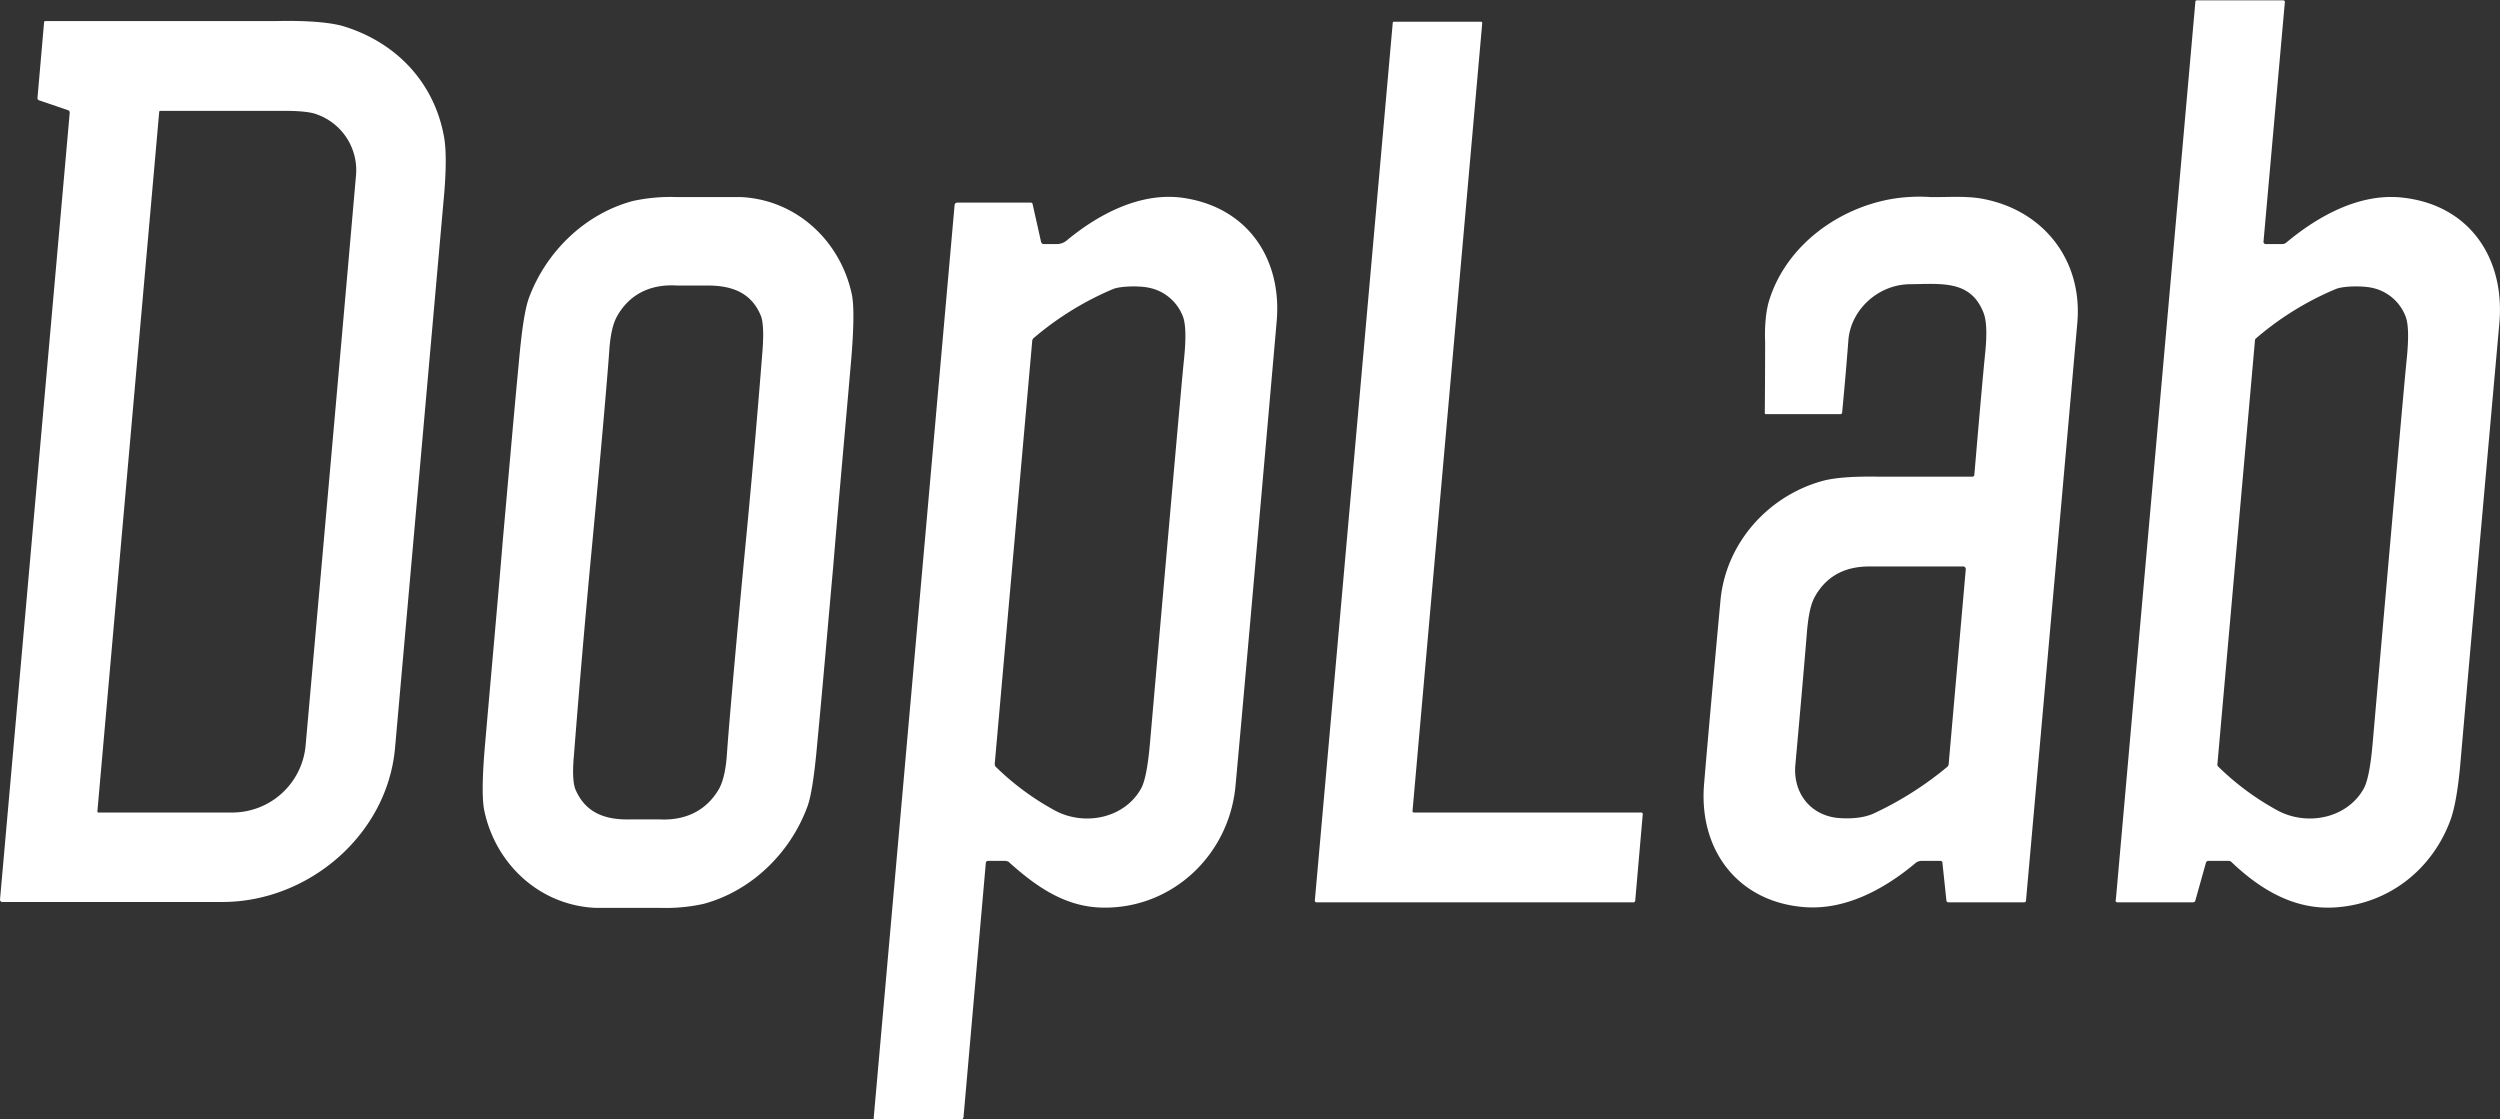
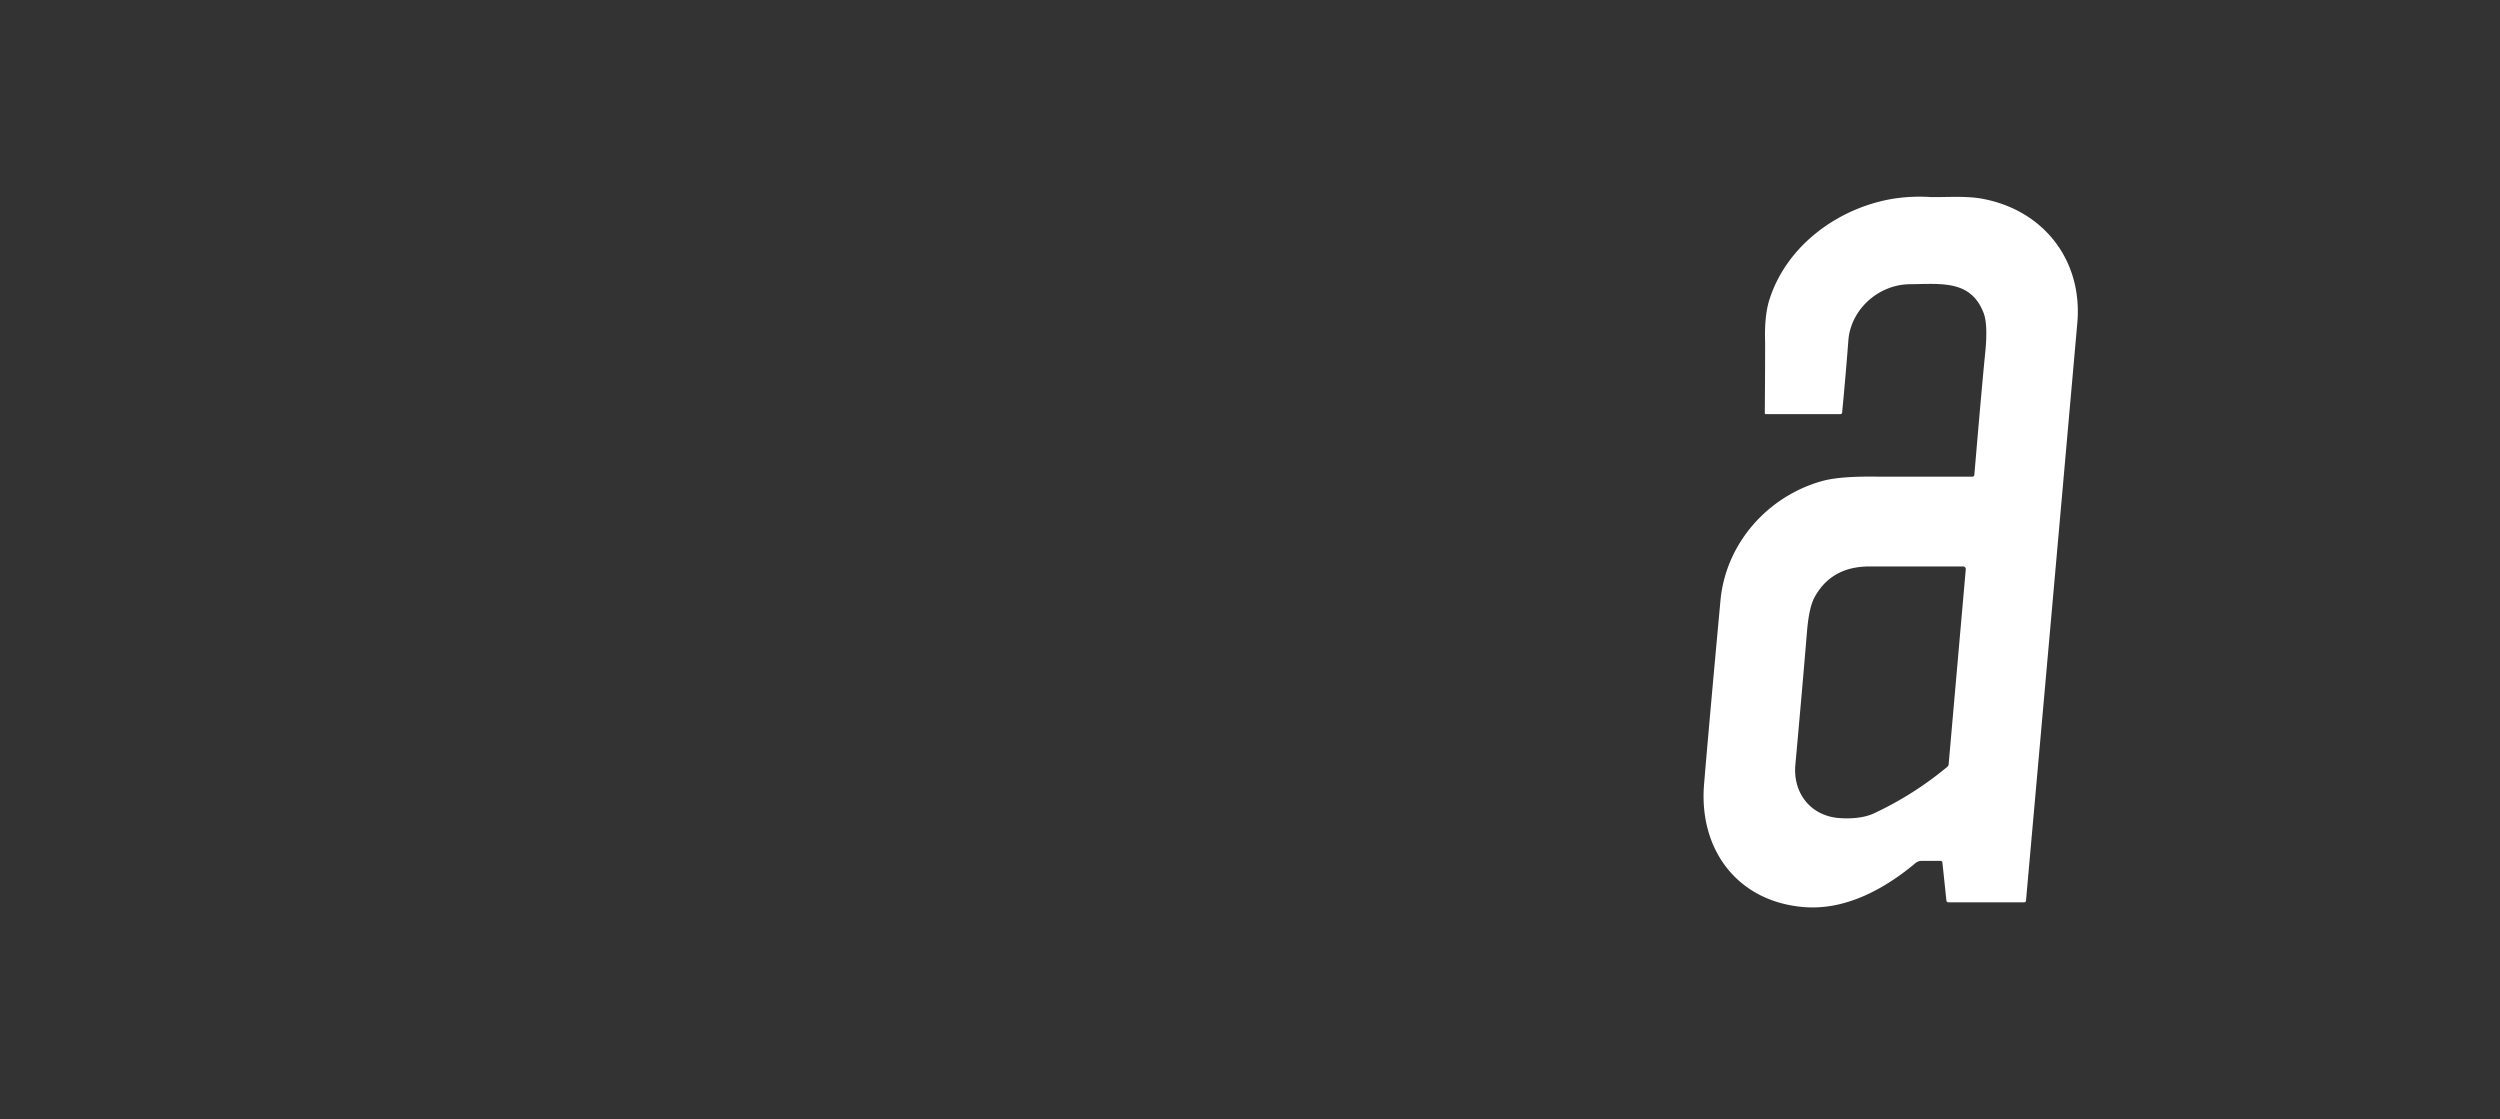
<svg xmlns="http://www.w3.org/2000/svg" id="Слой_1" data-name="Слой 1" width="760" height="340.3" viewBox="0 0 760 340.3">
  <rect x="0" y="0" width="760" height="340.3" fill="#333333" stroke="none" />
  <defs>
    <style> .cls-1 { fill: #fff; } </style>
  </defs>
-   <path class="cls-1" d="M729.9,60c-12.6-1.1-24.9,5.7-34.4,13.6a2,2,0,0,1-1.4.6H689a.7.7,0,0,1-.6-.7L694.9.6h0a.5.5,0,0,0-.5-.5H668.1a.4.4,0,0,0-.4.4L643.5,273.7c-.1,0-.1,0-.1.1a.6.6,0,0,0,.6.5h23a.7.7,0,0,0,.7-.6l3.2-11.4a.8.8,0,0,1,.8-.6h6.2a1.1,1.1,0,0,1,.7.3c9,8.6,19.6,14.9,32.3,13.8,15.9-1.3,28.8-11.6,34.3-26.4,1.3-3.5,2.4-9.5,3.1-17.9,7.1-81,11.1-125.3,11.8-133.2C761.9,78.3,750.8,61.9,729.9,60Zm2,49.6q-.9,8.7-10.3,116.2c-.6,7-1.5,11.7-2.7,13.9-5,9-17,11.5-26,6.8a80.9,80.9,0,0,1-18.2-13.4.9.9,0,0,1-.3-.9l11.4-128.6a.9.9,0,0,1,.4-.8,91.1,91.1,0,0,1,24.1-14.9c2.3-1,8-1,10.6-.5a14,14,0,0,1,10.7,8.8C732.5,98.5,732.6,102.9,731.9,109.6Z" transform="translate(-0.3 0)" />
-   <path class="cls-1" d="M135.3,41.7C132.4,25.3,121,13,104.8,8c-4.1-1.2-10.9-1.8-20.4-1.6H14.1a.4.4,0,0,0-.4.4l-2,22.9a.7.7,0,0,0,.5.8l8.8,3a.8.8,0,0,1,.5.7L.3,273.5h0a.7.7,0,0,0,.6.7H68.1c26.1-.1,50-20.5,52.3-46.9L135.1,61.5C136,52.2,136,45.6,135.3,41.7ZM108.5,53.6Q104,105.2,93.2,226.7A22.4,22.4,0,0,1,71.4,247H30.2a.3.3,0,0,1-.3-.3h0L48.7,34c0-.2.2-.3.4-.3H86.5c4.8,0,8.2.3,10.2,1.1A18,18,0,0,1,108.5,53.6Z" transform="translate(-0.3 0)" />
-   <path class="cls-1" d="M499.7,247.5h0l-2.3,26.4c-.1.2-.2.4-.5.4H400.5a.5.5,0,0,1-.5-.4h0l23.7-267c0-.2.2-.3.4-.3h26.4a.4.4,0,0,1,.4.4h0L429.7,246.6a.4.4,0,0,0,.4.4h69.2A.5.5,0,0,1,499.7,247.5Z" transform="translate(-0.3 0)" />
-   <path class="cls-1" d="M259.3,89.7c-3.4-16.4-16.9-29.1-34-29.8H205.7a53.9,53.9,0,0,0-13,1.2c-14.6,3.9-26.3,15.4-31.5,29.2-1.3,3.3-2.3,10-3.2,20.2-1.7,17.8-3.2,35.5-4.8,53.2-1.7,20.6-3.6,41.3-5.4,62.1-.9,10.1-1,17-.3,20.5,3.4,16.4,16.9,29,34,29.7h19.6a53.9,53.9,0,0,0,13-1.2c14.6-3.9,26.3-15.4,31.5-29.2,1.3-3.2,2.3-10,3.2-20.2,1.7-17.8,3.2-35.5,4.8-53.2,1.7-20.6,3.6-41.3,5.4-62.1Q260.3,95,259.3,89.7Zm-27.2,16.9q-2.5,31.8-5.6,63.5c-3,31.7-4.7,51.8-5.2,58.9-.3,4.8-1.1,8.3-2.3,10.6-3.8,6.8-10.3,9.9-18.2,9.5h-8.9c-7.8.2-13.7-2.1-16.7-9.2-.7-1.8-.9-5.3-.4-10.6q2.5-32,5.5-63.6c3-31.7,4.7-51.8,5.2-58.8.3-4.9,1.1-8.4,2.3-10.6,3.8-6.9,10.3-10,18.3-9.5h8.8c7.8-.1,13.8,2.1,16.7,9.2C232.3,97.7,232.5,101.3,232.1,106.6Z" transform="translate(-0.3 0)" />
-   <path class="cls-1" d="M360.3,60.2c-12.9-2-25.8,4.7-35.6,12.8a4.7,4.7,0,0,1-3.2,1.2h-4a.9.9,0,0,1-.7-.6L314.2,62a.5.5,0,0,0-.5-.4H291.3a.8.8,0,0,0-.8.7L265.9,339.9h0a.4.4,0,0,0,.3.4h26.4c.3,0,.5-.3.6-.6l6.8-77.5a.7.7,0,0,1,.7-.5H306l.8.2c8.1,7.3,16.8,13.6,28.1,14,21.4.7,39.1-15.8,41-37.1q2.4-25.7,12.5-141C390.1,78.9,379.8,63.2,360.3,60.2Zm-.1,49.4q-.9,8.7-10.3,116.2c-.6,7-1.5,11.7-2.7,13.9-5,9-17,11.5-26,6.8A80.9,80.9,0,0,1,303,233.1a1.2,1.2,0,0,1-.3-.9l11.4-128.6a1.2,1.2,0,0,1,.4-.8,92.7,92.7,0,0,1,24.1-14.9c2.4-1,8.1-1,10.6-.5a14,14,0,0,1,10.7,8.8C360.8,98.5,360.9,103,360.2,109.6Z" transform="translate(-0.3 0)" />
  <path class="cls-1" d="M602.8,60.4c-5-.9-10.7-.4-15.7-.5a51.4,51.4,0,0,0-11.8.6c-16.4,2.9-31.9,14.2-37.1,30.6-1,3.1-1.5,7.5-1.3,13.1,0,.9,0,8-.1,21.4a.3.3,0,0,0,.3.3h22.7a.5.5,0,0,0,.5-.4c.5-5.3,1.2-12.7,1.9-22s9-17,18.7-17.1,18.5-1.3,22.4,8.7c.9,2.3,1.1,6.3.5,12.2s-1.7,18.2-3.3,37.1a.6.6,0,0,1-.6.5h-29c-7.4-.1-13.1.3-16.9,1.4-16.5,4.7-29.2,19.1-30.7,36.5-3.1,33.6-4.7,52.3-5,56.1-1.4,19.3,10,34.9,29.8,36.8,12.9,1.3,25.1-5.4,34.6-13.4a3,3,0,0,1,1.8-.6h5.6c.4,0,.7.2.7.6l1.2,11.4a.6.6,0,0,0,.6.6h23.1a.5.5,0,0,0,.5-.5q7.2-80.6,15.6-175.6C633.5,79.1,621.5,63.8,602.8,60.4ZM597.9,173l-5.2,59.2a1.3,1.3,0,0,1-.4.9,103,103,0,0,1-22.4,14.2c-3.3,1.5-7.7,1.7-11.4,1.3-8.3-1.1-13.2-8-12.4-16.2,1.1-12.2,2.3-25.5,3.5-40.1.4-4.9,1.1-8.3,2.2-10.5q5.1-9.6,16.8-9.6h28.6a.8.8,0,0,1,.7.8Z" transform="translate(-0.3 0)" />
</svg>